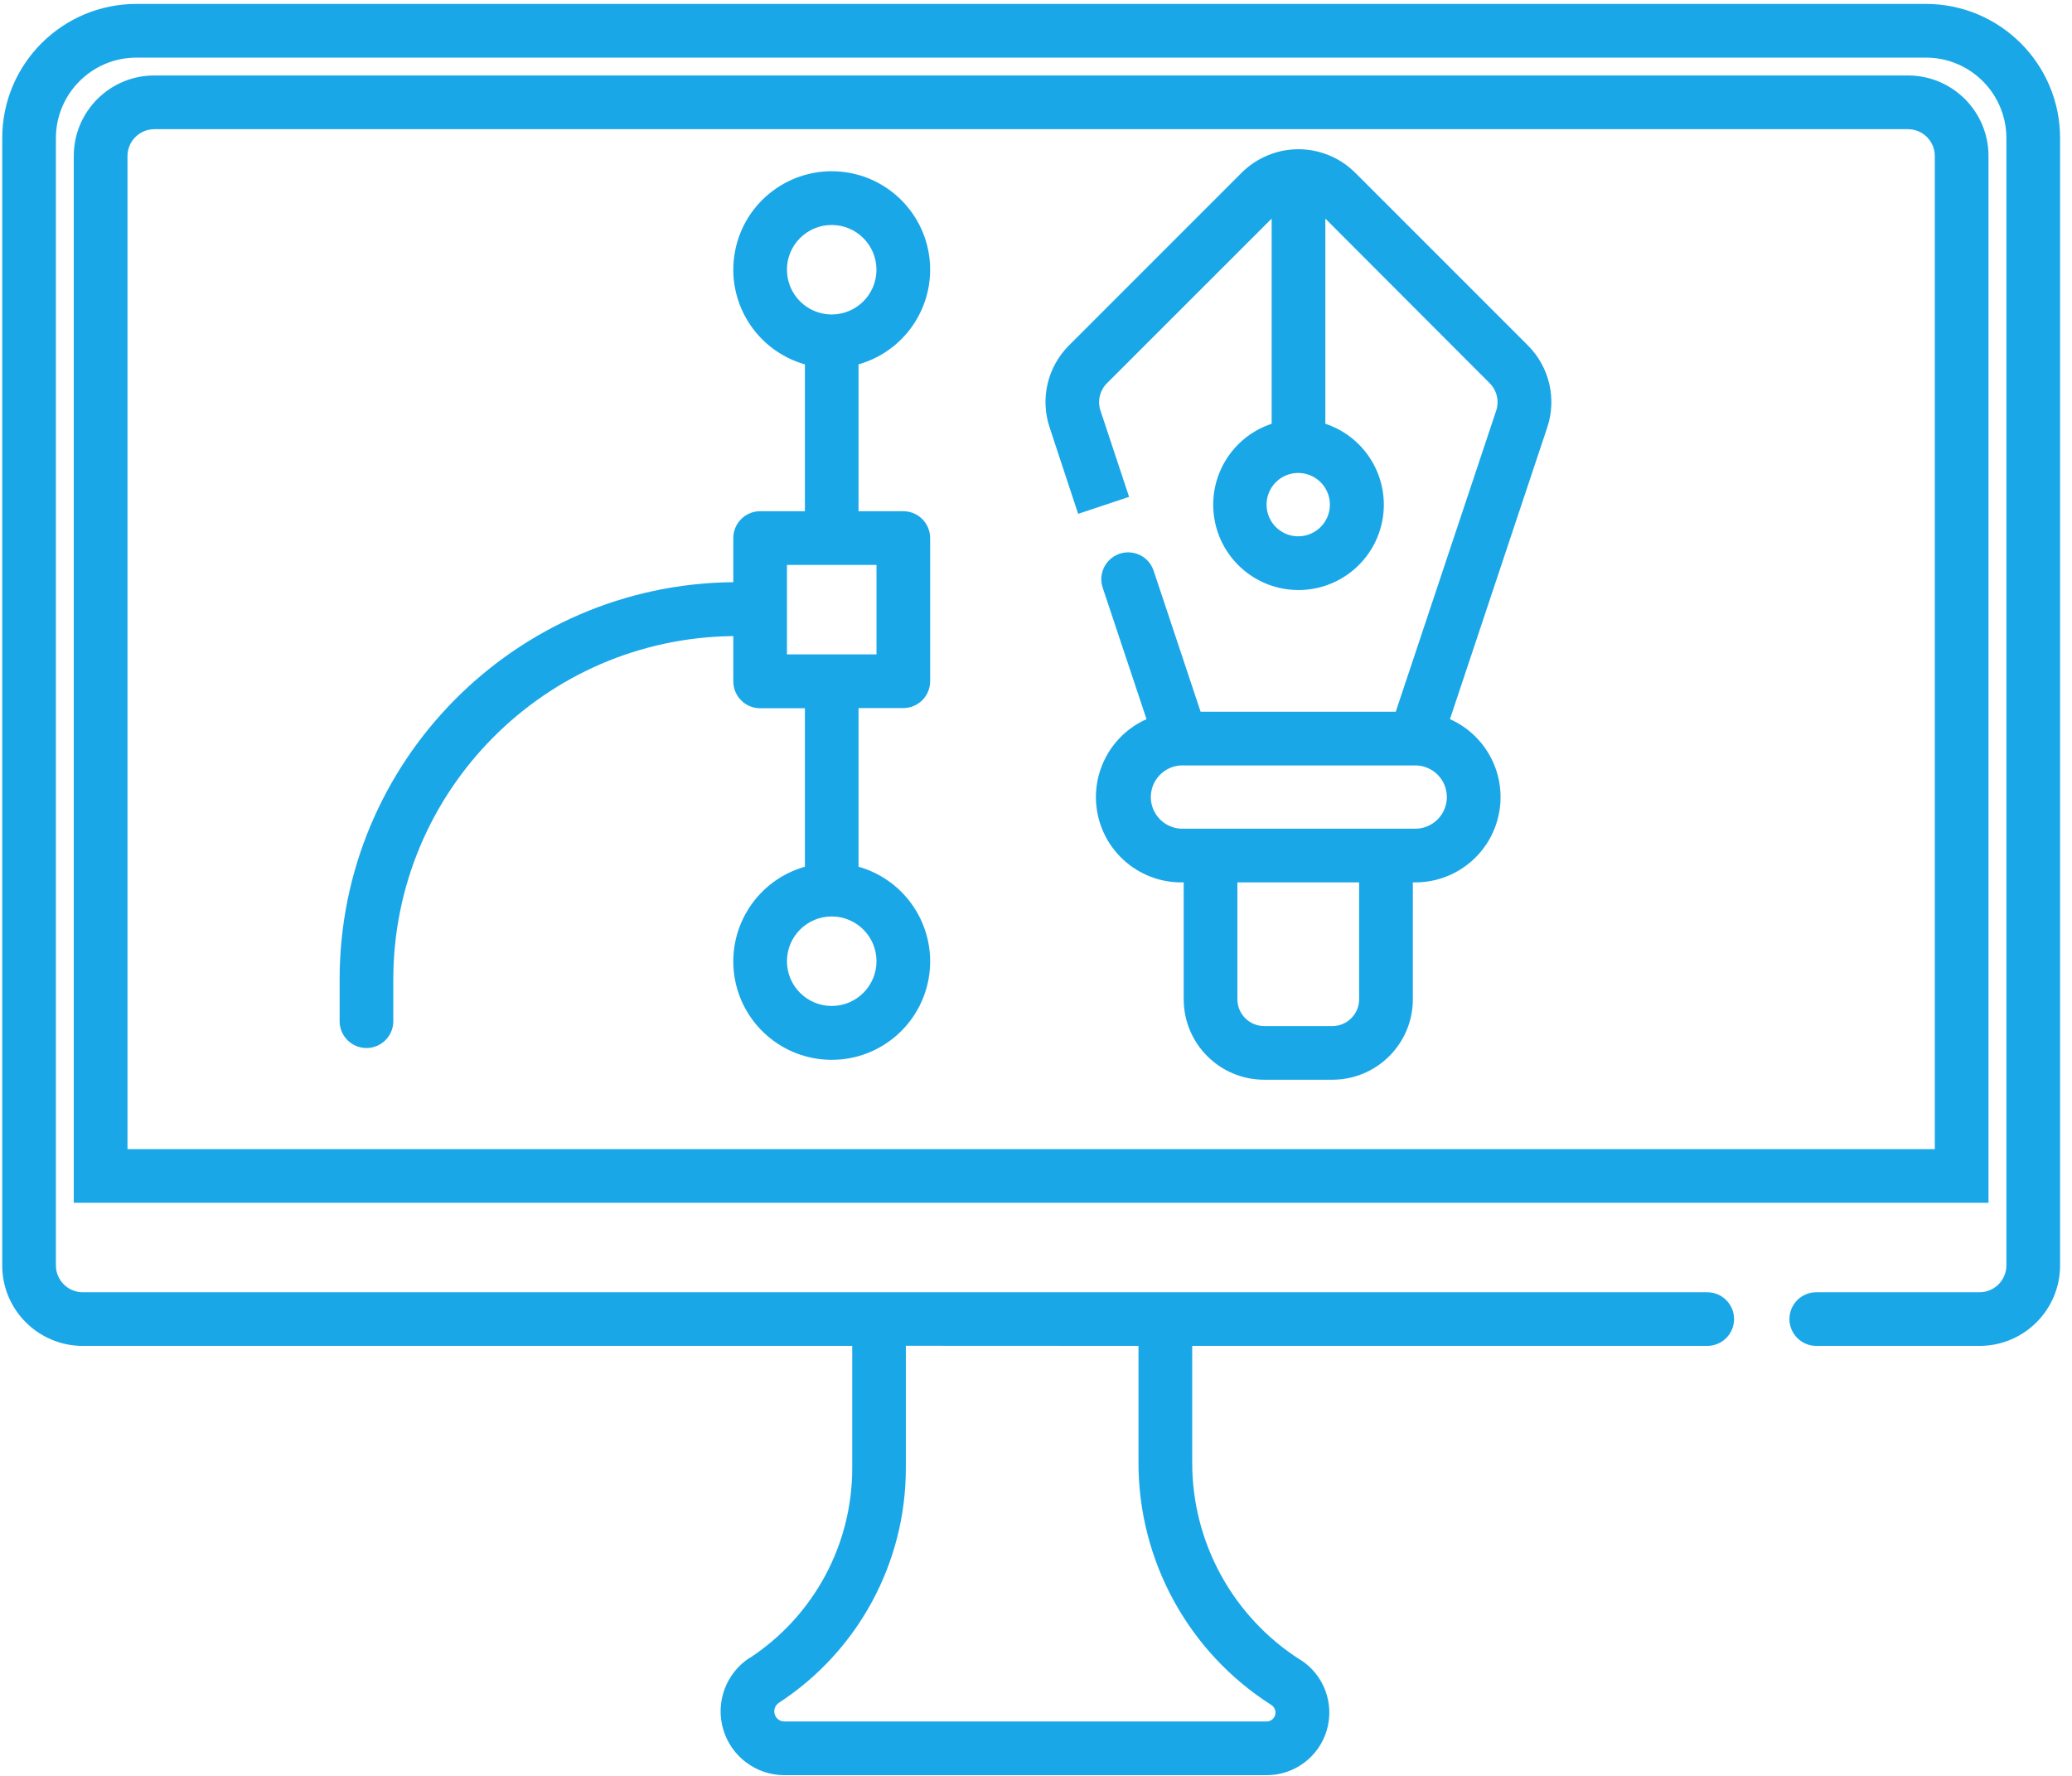
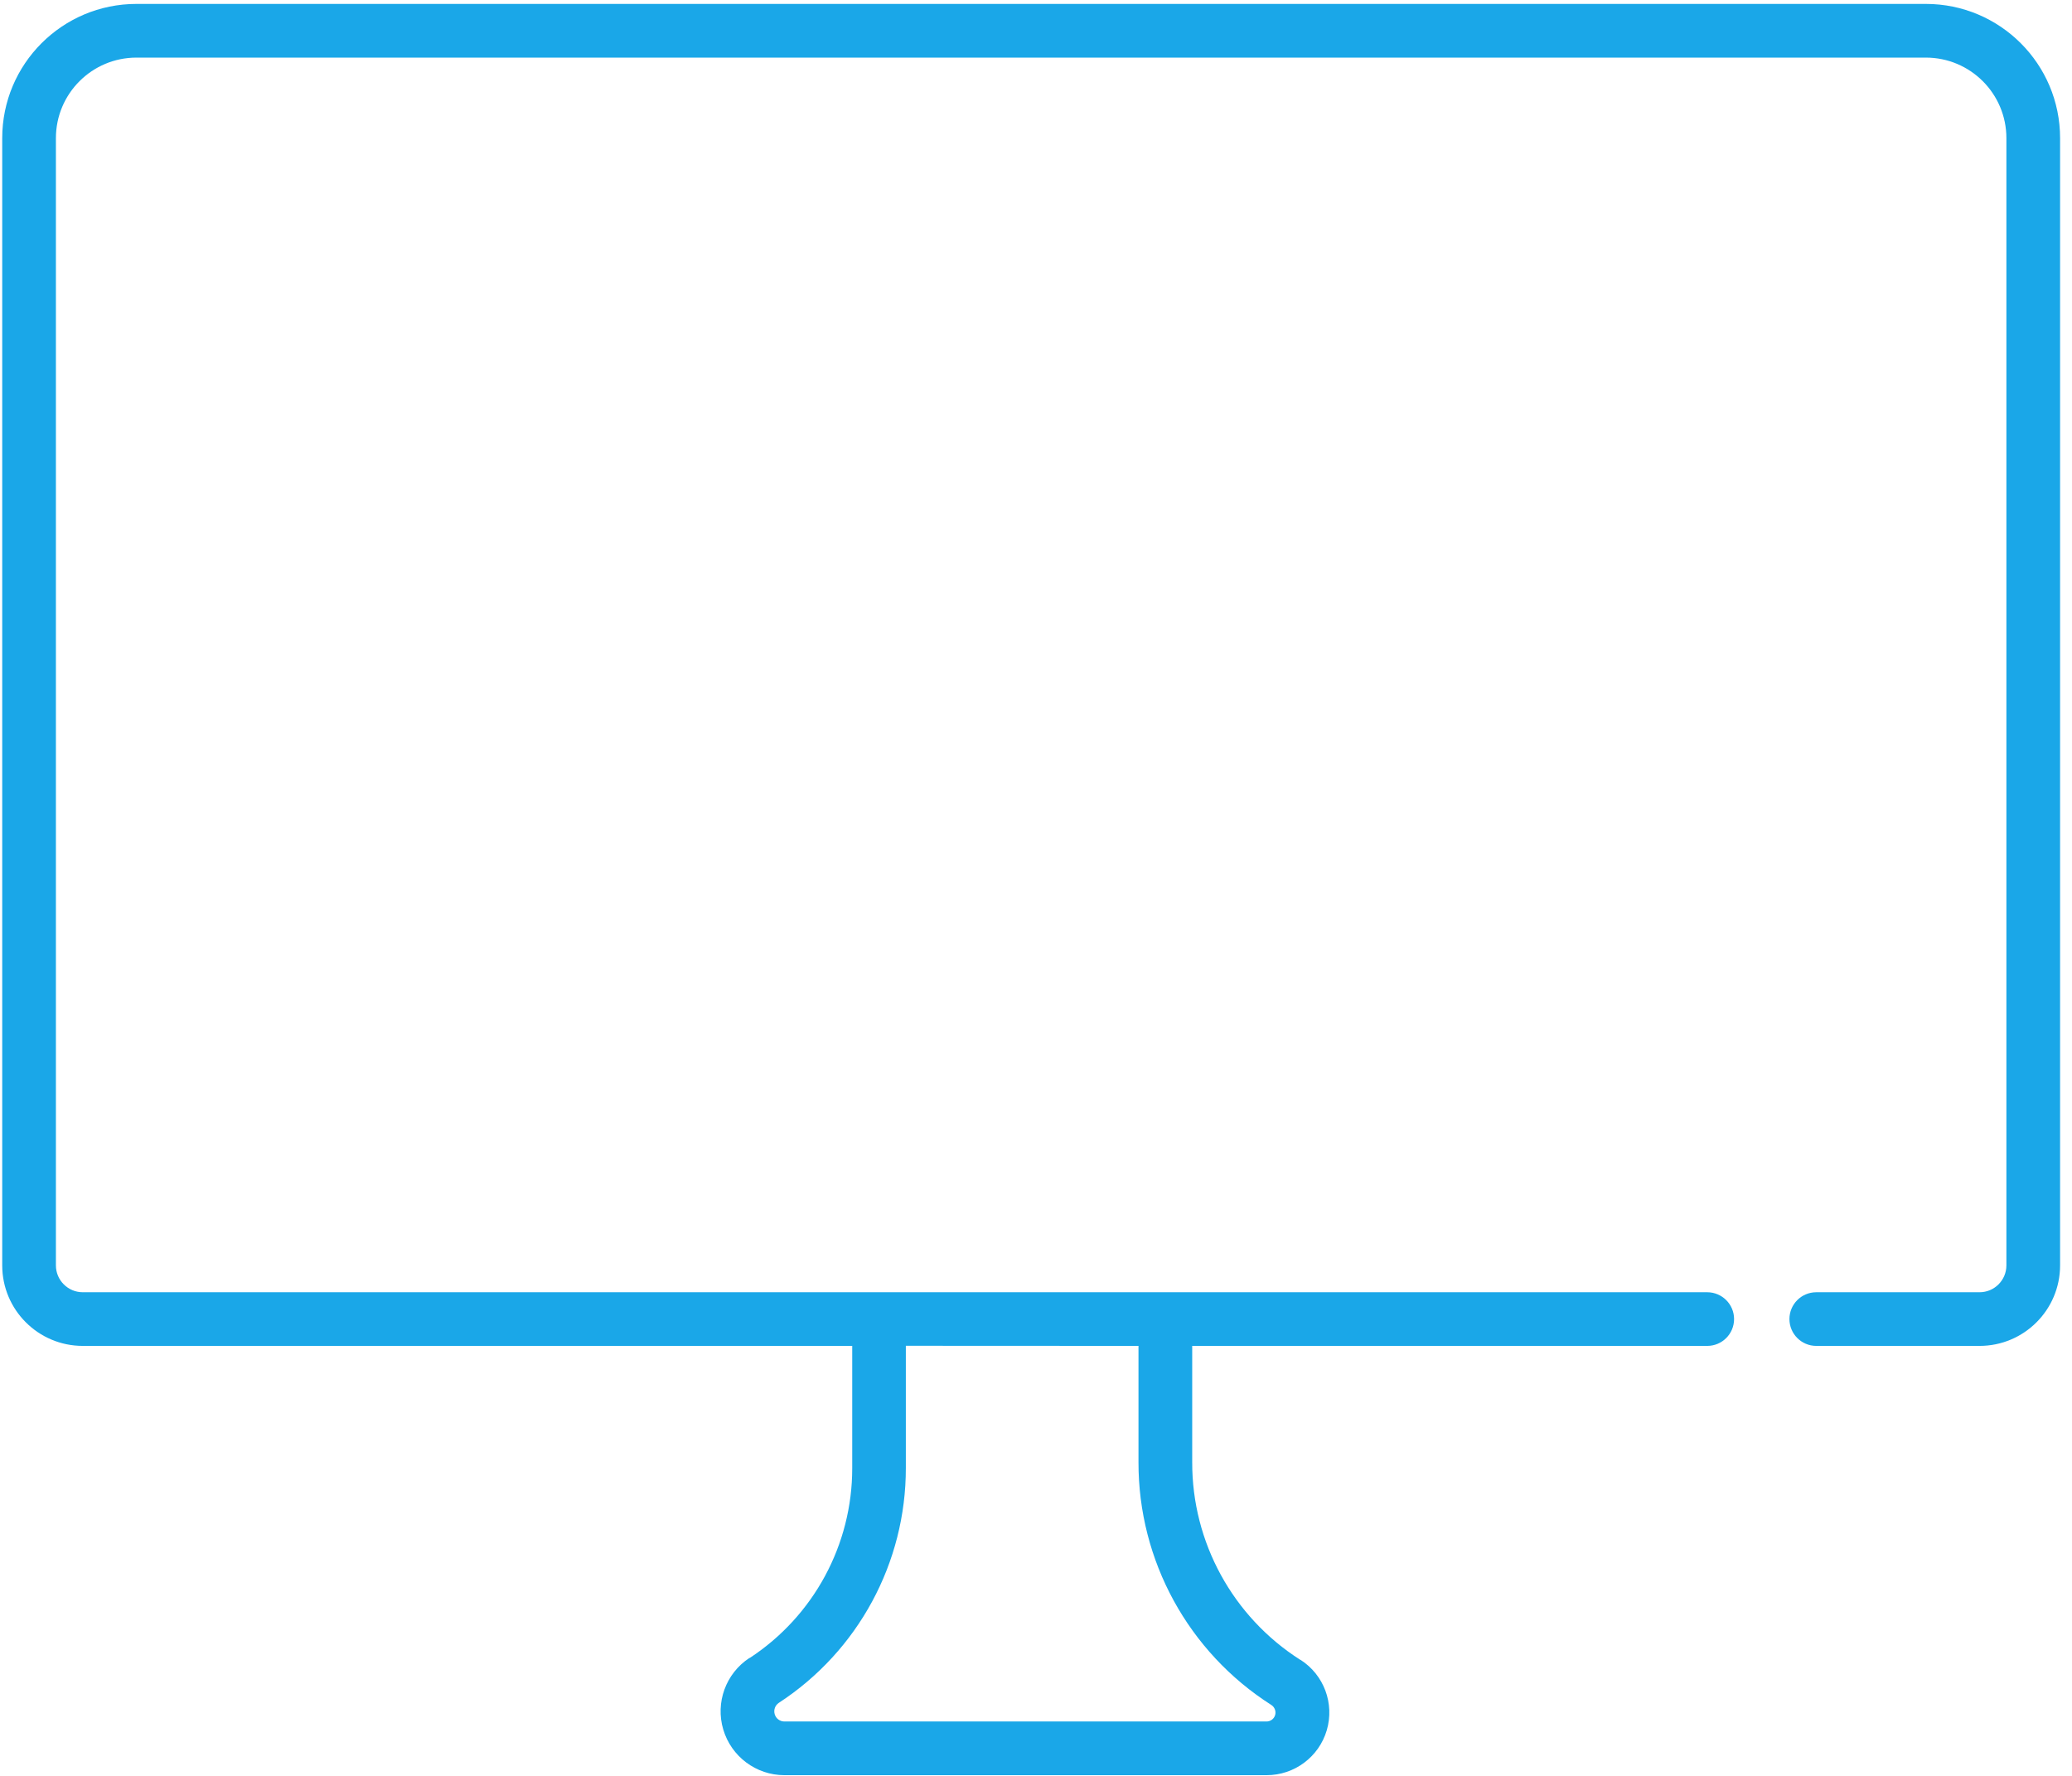
<svg xmlns="http://www.w3.org/2000/svg" width="56" height="48" viewBox="0 0 56 48">
  <g fill="#1AA7E8">
    <path d="M52.05.106H3.688C1.684.106.06 1.73.06 3.734v30.468c0 1.202.975 2.176 2.177 2.176h20.796v3.301c.003 2.07-1.04 4-2.77 5.134h-.009c-.637.418-.924 1.205-.706 1.935.217.73.888 1.232 1.65 1.233h13.034c.752.001 1.415-.494 1.627-1.215.212-.721-.076-1.496-.709-1.902h-.006c-1.825-1.163-2.928-3.178-2.922-5.342v-3.144h13.92c.4 0 .725-.324.725-.725 0-.4-.325-.725-.725-.725H2.237c-.4 0-.726-.325-.726-.726V3.734c0-1.202.975-2.177 2.177-2.177H52.05c1.202 0 2.177.975 2.177 2.177v30.468c0 .4-.325.726-.726.726h-4.413c-.4 0-.725.324-.725.725 0 .4.325.725.725.725h4.413c1.202 0 2.177-.974 2.177-2.176V3.734c0-2.004-1.624-3.628-3.628-3.628zM30.77 36.378v3.144c-.006 2.657 1.348 5.132 3.588 6.56.092.058.135.17.105.274-.03.104-.127.175-.235.174h-13.03c-.12-.001-.226-.08-.26-.196s.01-.24.11-.307c2.146-1.4 3.438-3.79 3.434-6.351v-3.301l6.289.003z" />
-     <path d="M36.628 4.67c-.23-.23-.508-.405-.814-.512-.467-.166-.976-.166-1.443 0-.306.107-.584.282-.813.511l-4.662 4.663c-.586.58-.79 1.445-.526 2.227l.769 2.33 1.377-.459-.773-2.33c-.087-.26-.019-.548.175-.742l4.451-4.45v5.546c-1.074.356-1.731 1.438-1.55 2.556.18 1.117 1.144 1.938 2.275 1.938 1.132 0 2.096-.821 2.277-1.938.18-1.118-.477-2.2-1.551-2.556V5.908l4.442 4.45c.194.194.262.482.175.742l-2.714 8.137h-5.274l-1.27-3.812c-.081-.246-.288-.43-.542-.481-.254-.053-.517.035-.689.229-.172.194-.228.465-.146.71l1.185 3.555c-.994.443-1.544 1.522-1.317 2.587.227 1.065 1.168 1.826 2.257 1.825h.065v3.158c0 1.202.974 2.176 2.176 2.176h1.84c1.202 0 2.177-.974 2.177-2.176V23.85h.064c1.089 0 2.03-.76 2.256-1.825.227-1.065-.322-2.144-1.317-2.587l2.628-7.88c.263-.781.059-1.645-.526-2.226l-4.662-4.663zm-1.54 9.826c-.346 0-.659-.208-.791-.528-.133-.32-.06-.689.185-.934.245-.245.613-.318.933-.185.32.133.529.445.528.792 0 .472-.383.854-.855.855zm1.646 12.512c0 .4-.325.726-.726.726h-1.84c-.4 0-.725-.325-.725-.726V23.85h3.29v3.158zm2.37-5.465c0 .473-.382.856-.855.856h-6.322c-.46-.017-.824-.395-.824-.855 0-.46.364-.838.824-.856h6.322c.227 0 .445.09.605.25.16.16.25.378.25.605zM25.139 7.29c0-1.375-1.046-2.523-2.415-2.65-1.368-.127-2.608.81-2.86 2.161-.252 1.352.567 2.672 1.89 3.047v3.97h-1.21c-.4 0-.725.325-.725.726v1.192c-5.892.054-10.64 4.846-10.64 10.738v1.128c0 .4.325.725.726.725.4 0 .725-.325.725-.725v-1.123c-.001-5.092 4.098-9.234 9.189-9.286v1.225c0 .4.325.725.725.725h1.21v4.284c-1.278.362-2.092 1.61-1.91 2.925.183 1.315 1.307 2.294 2.635 2.294 1.328 0 2.452-.979 2.635-2.294.182-1.315-.632-2.563-1.91-2.925v-4.289h1.21c.4 0 .725-.324.725-.725v-3.87c0-.4-.325-.725-.725-.725h-1.21v-3.97c1.145-.325 1.935-1.37 1.935-2.559zm-1.45 18.69c0 .668-.542 1.21-1.21 1.21-.668 0-1.21-.542-1.21-1.21 0-.667.542-1.209 1.21-1.209.668 0 1.21.542 1.21 1.21zm0-8.293h-2.42V15.27h2.42v2.418zM21.268 7.29c0-.667.542-1.209 1.21-1.209.668 0 1.21.542 1.21 1.21 0 .667-.542 1.209-1.21 1.209-.32 0-.628-.128-.855-.355-.227-.226-.354-.534-.354-.855z" />
-     <path d="M53.743 32.51V4.216c0-1.202-.974-2.176-2.176-2.176H4.17c-1.202 0-2.176.974-2.176 2.176V32.51h51.748zM3.446 31.058V4.217c0-.4.325-.725.725-.725h47.396c.4 0 .725.325.725.725V31.06H3.446z" />
  </g>
</svg>